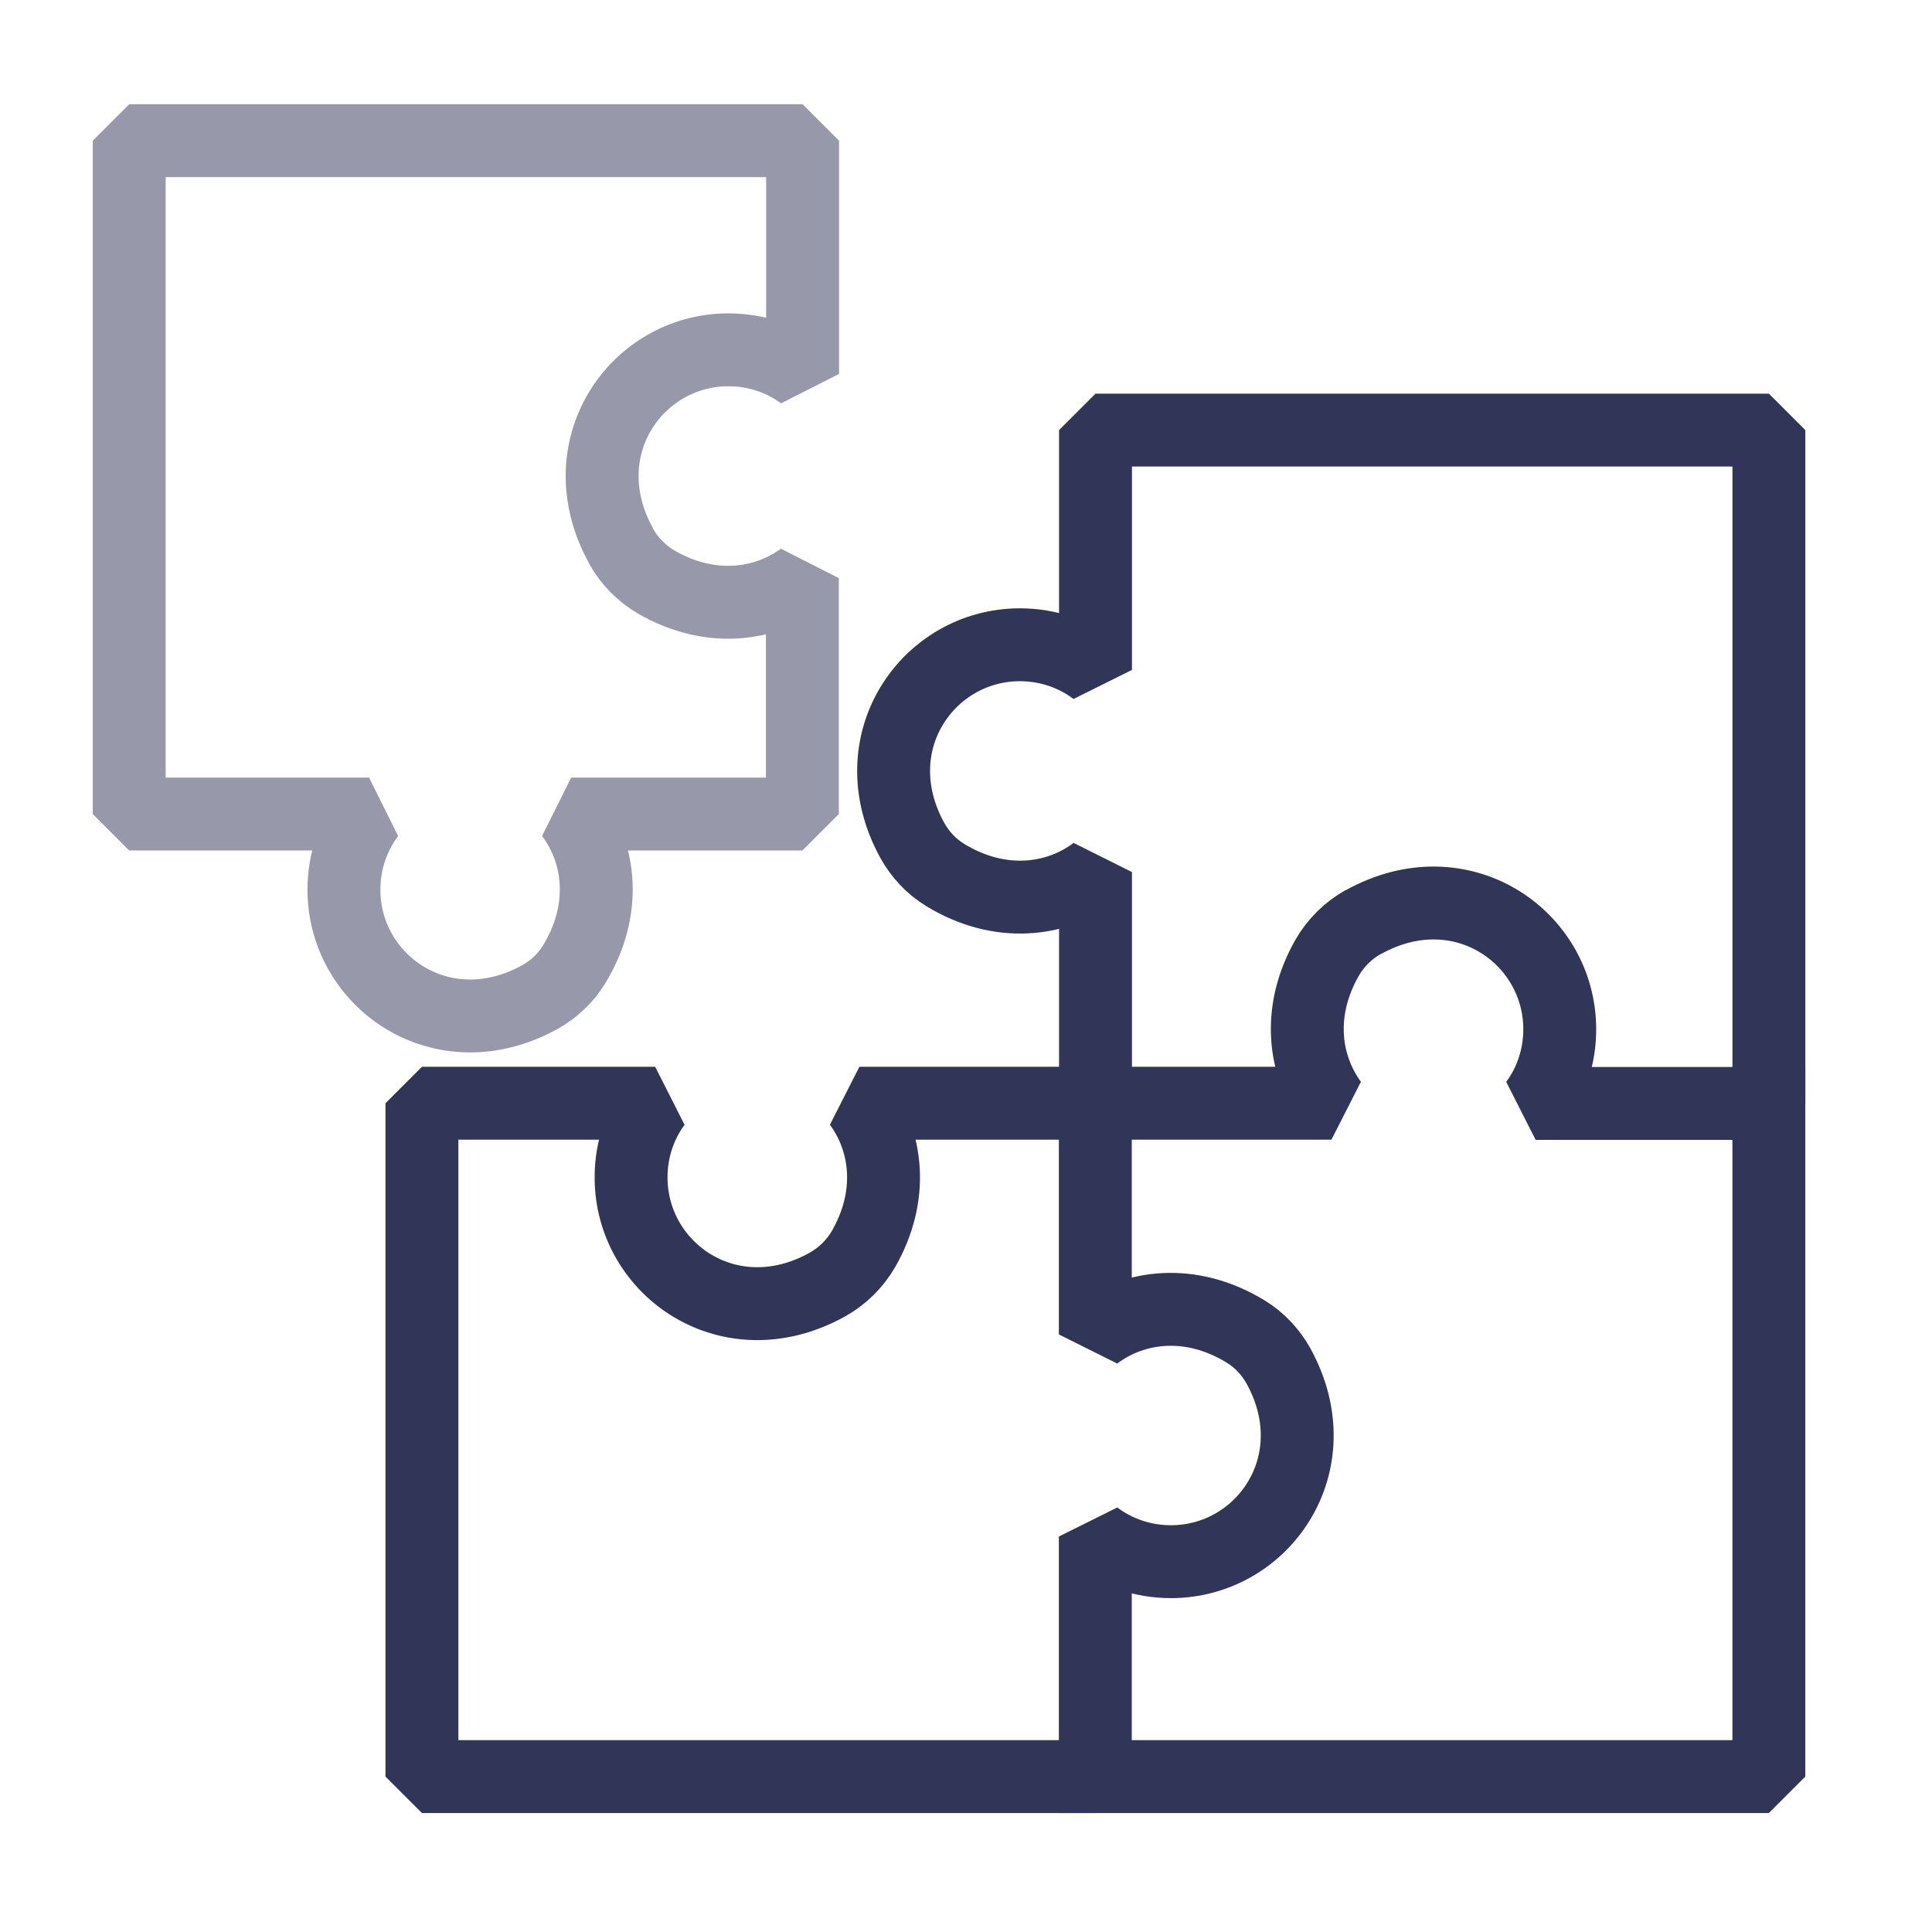
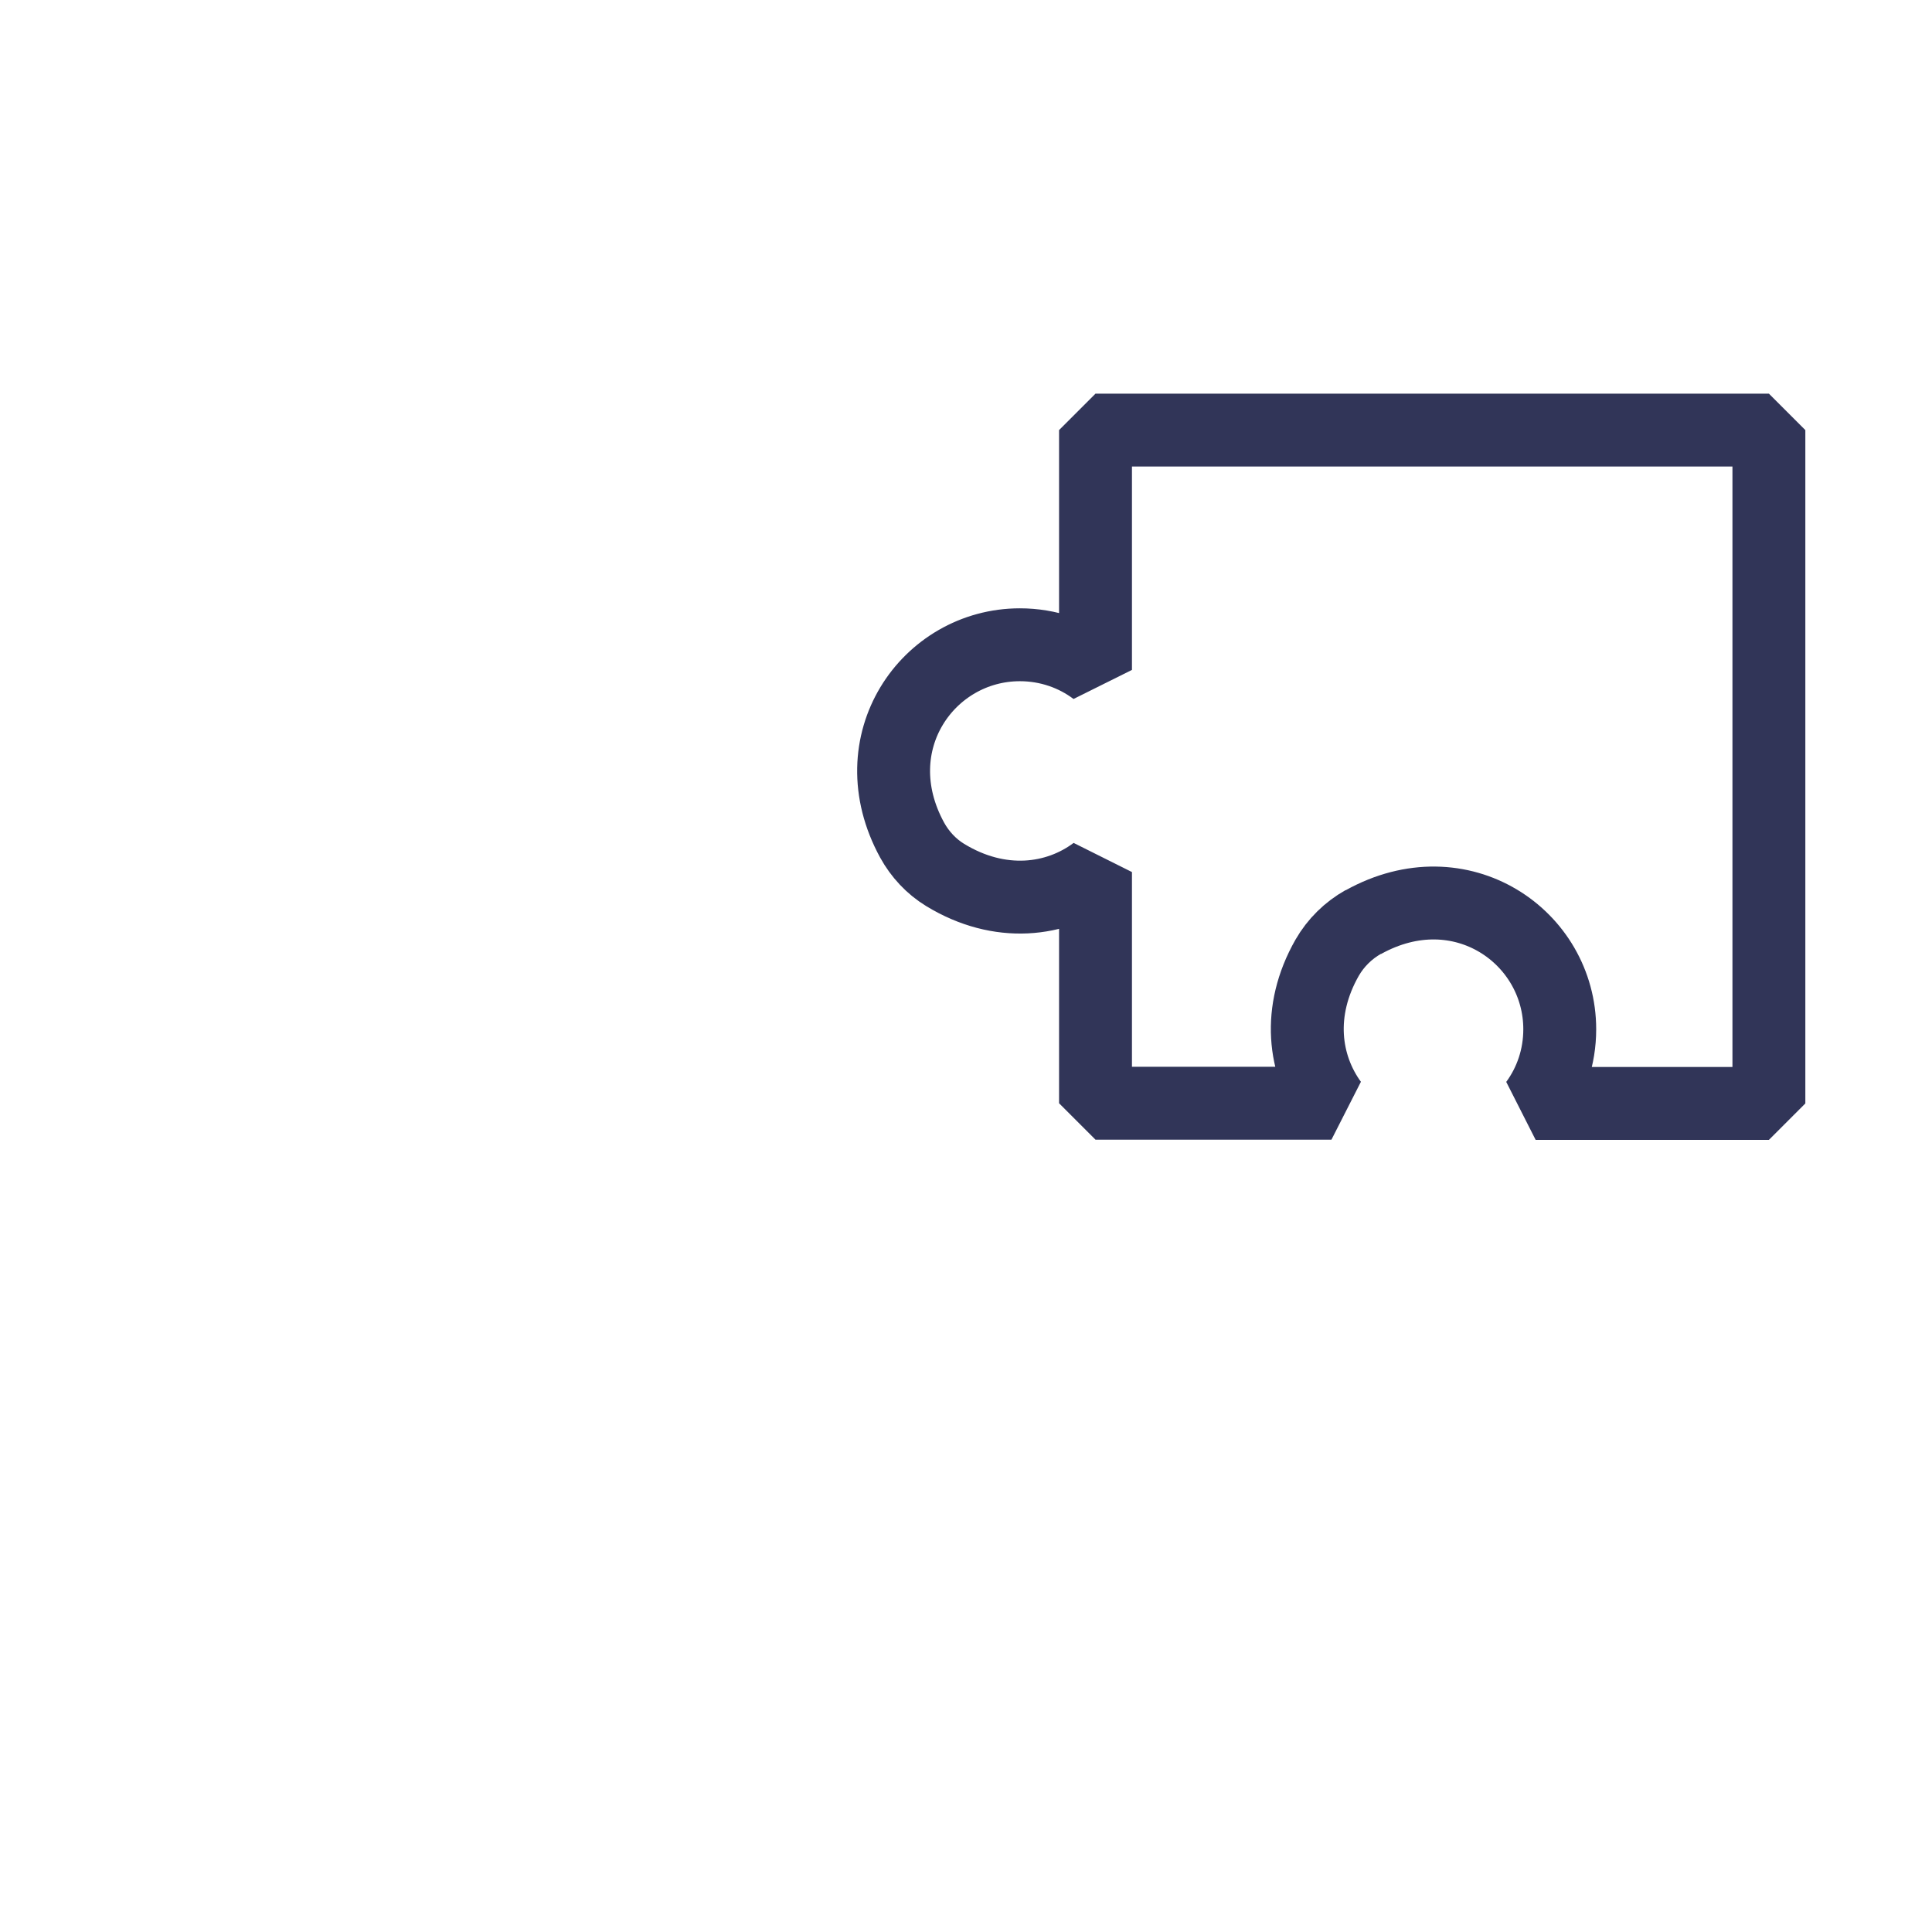
<svg xmlns="http://www.w3.org/2000/svg" fill="none" viewBox="0 0 59 59" height="59" width="59">
-   <path stroke-linejoin="bevel" stroke-linecap="square" stroke-width="2.226" stroke="#313558" d="M25.268 39.228C25.728 38.97 26.112 38.592 26.376 38.133C27.307 36.497 27.087 34.848 26.244 33.691L33.449 33.691L33.449 40.751C34.638 39.857 36.374 39.643 38.042 40.663C38.464 40.921 38.81 41.292 39.049 41.726C40.672 44.696 38.564 47.691 35.758 47.691C34.896 47.691 34.09 47.408 33.449 46.923L33.449 54.254L12.885 54.254L12.885 33.691L20.008 33.691C19.542 34.326 19.272 35.106 19.272 35.956C19.272 38.775 22.292 40.883 25.268 39.228Z" />
  <path stroke-linejoin="bevel" stroke-linecap="square" stroke-width="2.226" stroke="#313558" d="M41.635 28.154C41.176 28.412 40.792 28.789 40.528 29.248C39.597 30.884 39.817 32.533 40.66 33.691L33.455 33.691L33.455 26.631C32.266 27.524 30.529 27.738 28.862 26.719C28.44 26.461 28.094 26.09 27.855 25.655C26.232 22.685 28.34 19.69 31.146 19.69C32.008 19.69 32.814 19.973 33.455 20.458L33.455 13.134L54.019 13.134L54.019 33.697L46.896 33.697C47.361 33.062 47.632 32.281 47.632 31.432C47.632 28.613 44.612 26.505 41.635 28.16L41.635 28.154Z" />
-   <path stroke-linejoin="bevel" stroke-linecap="square" stroke-width="2.226" stroke-opacity="0.5" stroke="#313558" d="M18.966 16.68C19.224 17.139 19.602 17.523 20.061 17.787C21.697 18.718 23.346 18.498 24.503 17.655L24.503 24.86L17.443 24.86C18.337 26.049 18.551 27.785 17.531 29.453C17.273 29.875 16.902 30.221 16.468 30.46C13.498 32.083 10.503 29.975 10.503 27.169C10.503 26.307 10.786 25.501 11.271 24.86L3.946 24.86L3.946 4.296L24.51 4.296L24.51 11.419C23.874 10.954 23.094 10.683 22.244 10.683C19.425 10.683 17.317 13.703 18.972 16.68L18.966 16.68Z" />
-   <path stroke-linejoin="bevel" stroke-linecap="square" stroke-width="2.226" stroke="#313558" d="M54.018 33.691L54.018 54.254L33.454 54.254" />
</svg>